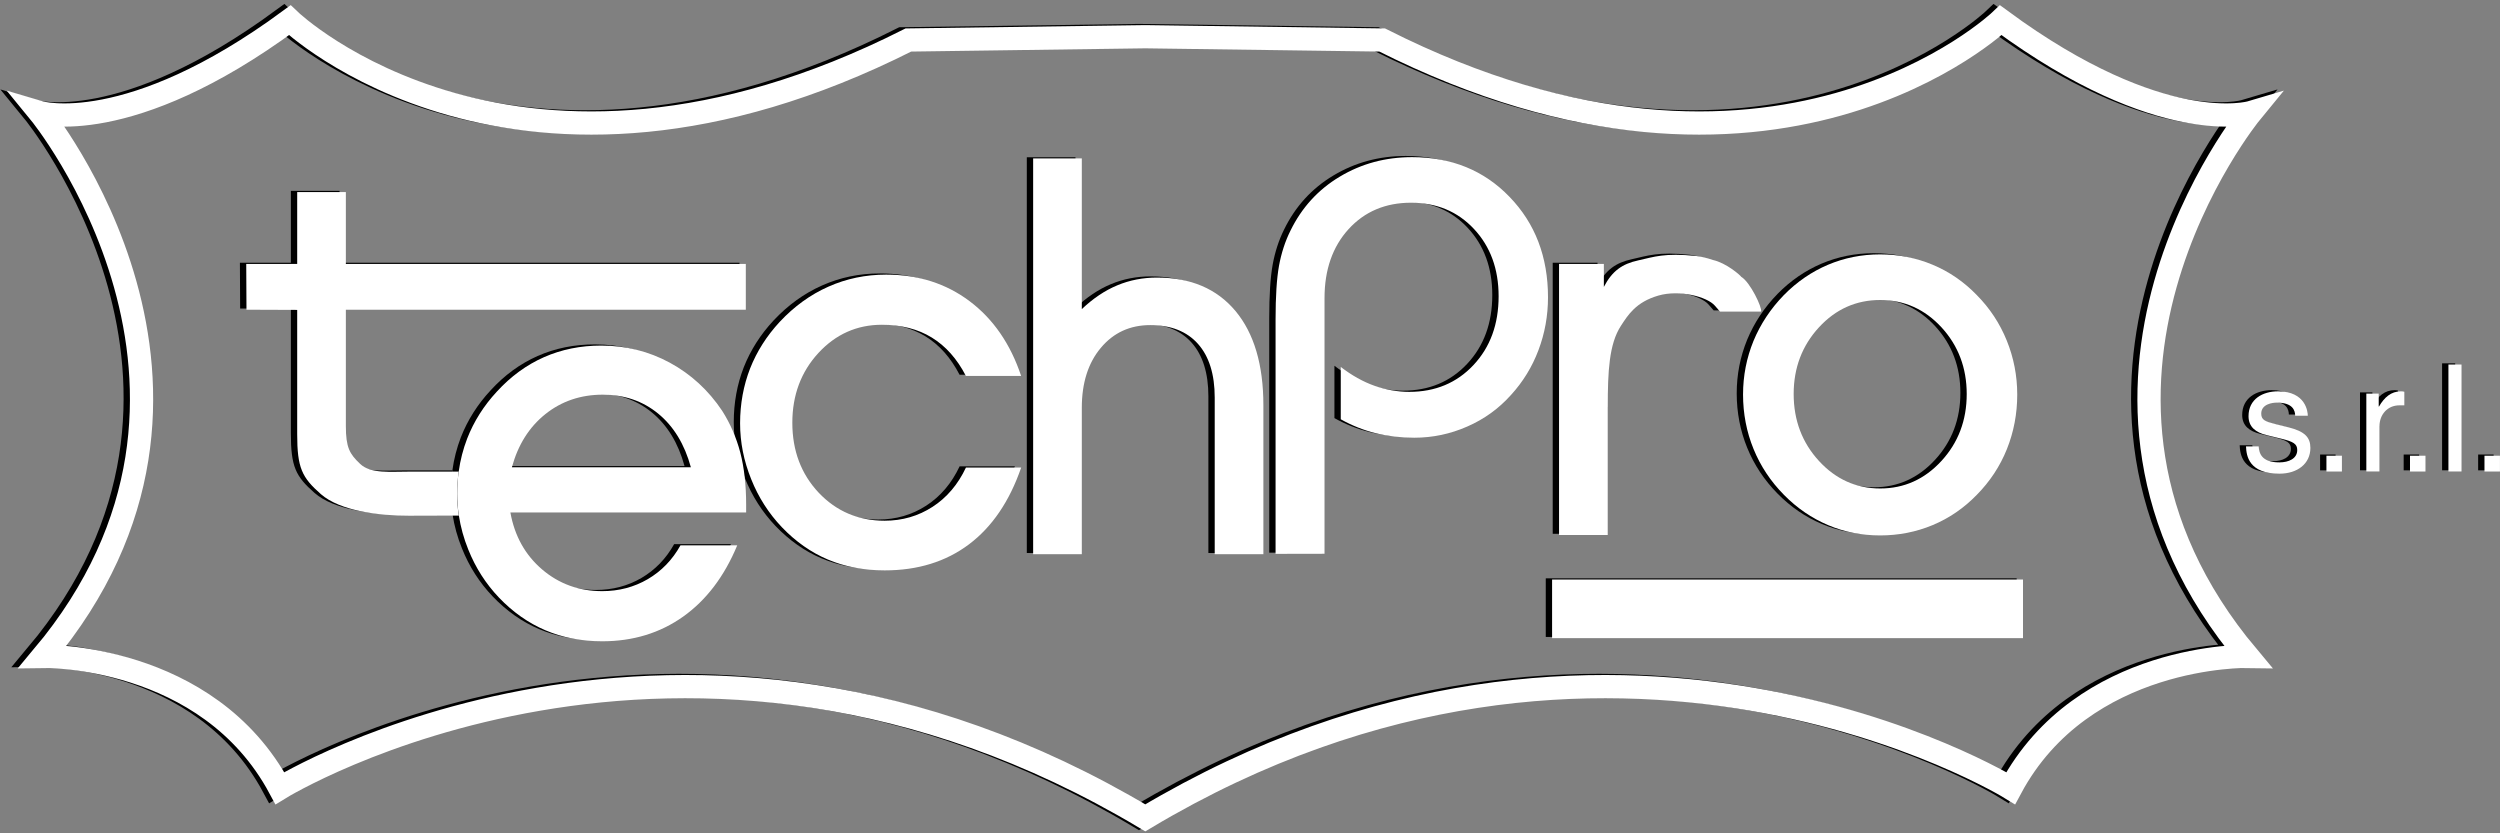
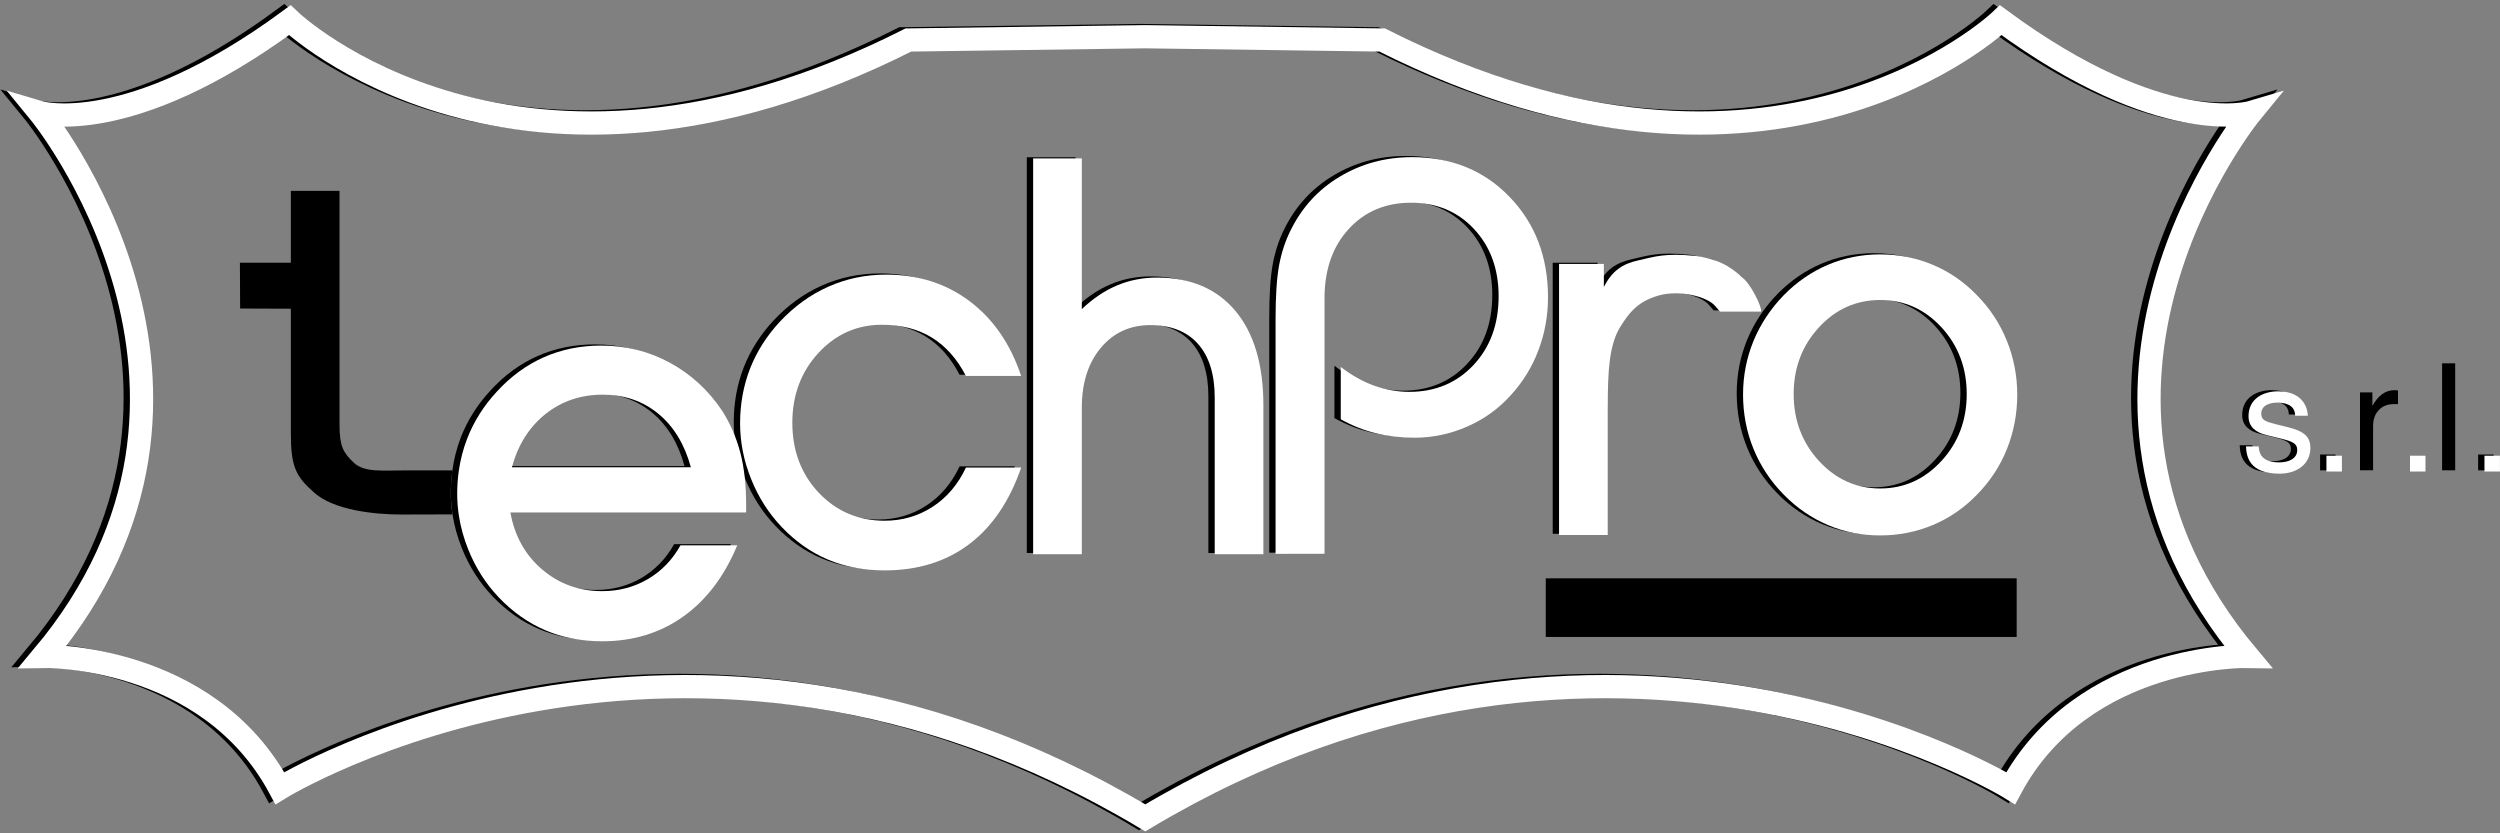
<svg xmlns="http://www.w3.org/2000/svg" width="525" height="175" viewBox="0 0 525 175" fill="none">
  <rect x="0" y="0" width="525" height="175" fill="#808080" stroke="none" />
  <path d="M364.71 82.6V82.61C364.71 86.62 365.45 90.45 366.91 94.03C368.37 97.62 370.51 100.84 373.29 103.66C376.03 106.45 379.14 108.57 382.56 110.02C385.97 111.47 389.63 112.19 393.5 112.19C397.36 112.19 401.05 111.47 404.53 110.02C408 108.57 411.1 106.45 413.8 103.66C416.54 100.89 418.67 97.68 420.12 94.06C421.57 90.44 422.29 86.61 422.29 82.61C422.29 78.66 421.55 74.88 420.1 71.29C418.65 67.7 416.54 64.49 413.8 61.72C411.1 58.93 408 56.79 404.51 55.34C401.04 53.89 397.35 53.17 393.49 53.17C389.62 53.17 385.95 53.91 382.53 55.36C379.12 56.81 376.02 58.93 373.28 61.72C370.51 64.57 368.37 67.8 366.9 71.35C365.45 74.91 364.71 78.66 364.71 82.6ZM375.34 82.49C375.34 82.48 375.34 82.48 375.34 82.49C375.34 82.48 375.34 82.48 375.34 82.49C375.34 77 377.12 72.32 380.65 68.49C384.18 64.66 388.47 62.75 393.51 62.75C398.57 62.75 402.87 64.68 406.4 68.51C409.91 72.34 411.68 77.01 411.68 82.5C411.68 88.02 409.9 92.72 406.36 96.56C402.83 100.4 398.54 102.33 393.52 102.33C388.48 102.33 384.19 100.4 380.66 96.56C377.12 92.71 375.34 88.01 375.34 82.49Z" fill="black" />
  <path d="M336.3 85.23C336.3 77.73 336.58 71.97 339.07 68.16C340.56 65.88 342.21 63.19 346.93 61.82C351.38 60.53 357.18 62.08 358.78 63.93L359.87 65.18L368.5 65.19C368.77 64.36 366.19 58.97 364.35 57.9C364.14 57.55 361.2 54.97 358.39 54.35C357.03 53.88 355.71 53.59 354.81 53.5C348.18 52.83 346.06 53.69 342.7 54.43C339.31 55.17 337.21 56.67 335.48 60V55.17H326.07V112.1H336.29V85.23H336.3Z" fill="black" />
  <path d="M295.21 32.75C289.63 32.75 284.57 34.12 280.02 36.85C275.48 39.56 272.02 43.36 269.66 48.2C268.55 50.43 267.75 52.9 267.26 55.57C266.78 58.24 266.54 62.01 266.54 66.83V116.06L276.82 116.04V62.35C276.82 56.4 278.51 51.56 281.87 47.87C285.23 44.18 289.62 42.32 294.98 42.32C300.35 42.32 304.78 44.16 308.21 47.84C311.65 51.52 313.38 56.24 313.38 61.96C313.38 67.84 311.62 72.66 308.09 76.42C304.58 80.16 300.09 82.04 294.63 82.04C292.16 82.04 289.7 81.6 287.3 80.76C284.92 79.92 282.55 78.59 280.23 76.81V87.8C282.55 89.1 285.01 90.09 287.57 90.72C290.13 91.35 292.85 91.67 295.66 91.67C299.52 91.67 303.24 90.89 306.8 89.32C310.36 87.77 313.42 85.55 315.98 82.69C318.48 79.95 320.43 76.8 321.75 73.27C323.08 69.76 323.75 66.05 323.75 62.19C323.75 53.69 321.05 46.64 315.67 41.09C310.33 35.54 303.48 32.75 295.21 32.75Z" fill="black" />
  <path d="M241.63 58.04C238.69 58.04 235.9 58.58 233.3 59.67C230.69 60.75 228.21 62.43 225.85 64.66V33.02H215.63V116.13H225.85V85.38C225.85 80.16 227.19 75.94 229.86 72.78C232.51 69.61 235.98 68.02 240.23 68.02C244.57 68.02 247.92 69.35 250.25 71.97C252.58 74.59 253.76 78.36 253.76 83.23V116.13H263.98V84.85C263.98 76.35 262.02 69.73 258.12 65.06C254.22 60.39 248.72 58.04 241.63 58.04Z" fill="black" />
-   <path d="M94.99 98.78H85.29C80.41 98.78 76.52 99.27 74.3 97.17C72.09 95.08 71.3 93.74 71.3 89.19V64.8H155.29V55.17H71.3V40.08H61.08V55.18H50.38L50.43 64.79L61.08 64.83V90.92C61.08 98.01 62.07 100.02 66.07 103.53C70.06 107.03 78.23 108.07 84.54 108.05L95.01 108.02C94.78 106.51 94.66 104.98 94.66 103.45C94.68 101.84 94.79 100.29 94.99 98.78Z" fill="black" />
+   <path d="M94.99 98.78H85.29C80.41 98.78 76.52 99.27 74.3 97.17C72.09 95.08 71.3 93.74 71.3 89.19V64.8H155.29H71.3V40.08H61.08V55.18H50.38L50.43 64.79L61.08 64.83V90.92C61.08 98.01 62.07 100.02 66.07 103.53C70.06 107.03 78.23 108.07 84.54 108.05L95.01 108.02C94.78 106.51 94.66 104.98 94.66 103.45C94.68 101.84 94.79 100.29 94.99 98.78Z" fill="black" />
  <path d="M183.86 67.95C187.92 67.95 191.42 68.84 194.34 70.63C197.26 72.42 199.66 75.11 201.51 78.7H213.11C210.87 71.98 207.25 66.73 202.3 63.01C197.36 59.29 191.5 57.42 184.76 57.42C180.45 57.42 176.4 58.27 172.63 59.95C168.86 61.62 165.45 64.09 162.42 67.33C159.68 70.28 157.6 73.56 156.19 77.13C154.8 80.71 154.09 84.56 154.09 88.65C154.09 92.64 154.87 96.55 156.42 100.38C157.95 104.21 160.11 107.57 162.85 110.45C165.74 113.47 168.98 115.76 172.54 117.26C176.09 118.76 180.07 119.53 184.46 119.53C191.41 119.53 197.31 117.7 202.17 114.05C207.01 110.4 210.67 105.03 213.12 97.93H201.52C199.85 101.49 197.49 104.26 194.5 106.19C191.52 108.12 188.16 109.1 184.46 109.1C178.94 109.1 174.32 107.14 170.61 103.23C166.92 99.31 165.06 94.41 165.06 88.53C165.06 82.73 166.89 77.83 170.54 73.87C174.17 69.94 178.63 67.95 183.86 67.95Z" fill="black" />
  <path d="M150.32 86.01C147.44 81.7 143.77 78.33 139.34 75.92C134.91 73.52 130.09 72.32 124.93 72.32C120.59 72.32 116.57 73.14 112.9 74.76C109.24 76.38 105.93 78.79 103.01 81.99C100.27 84.94 98.19 88.23 96.78 91.84C95.93 94.05 95.33 96.36 95 98.77C94.79 100.28 94.68 101.84 94.68 103.43C94.68 104.96 94.8 106.49 95.03 108C95.4 110.42 96.06 112.81 97.01 115.16C98.54 118.99 100.7 122.35 103.44 125.23C106.36 128.29 109.63 130.59 113.23 132.12C116.83 133.65 120.81 134.42 125.15 134.42C131.59 134.42 137.27 132.69 142.13 129.24C146.98 125.79 150.78 120.8 153.49 114.27H141.57C139.87 117.33 137.56 119.7 134.69 121.38C131.82 123.05 128.63 123.89 125.14 123.89C120.26 123.89 116.05 122.36 112.5 119.32C108.95 116.28 106.73 112.28 105.85 107.37H155.36V105.72C155.36 101.62 154.95 97.96 154.13 94.78C153.3 91.63 152.02 88.68 150.32 86.01ZM106.17 97.87C107.45 93.17 109.79 89.44 113.19 86.72C116.59 84 120.62 82.63 125.25 82.63C129.76 82.63 133.66 83.96 136.9 86.62C140.13 89.27 142.43 93.03 143.75 97.87H106.17V97.87Z" fill="black" />
  <path d="M423.5 121.45H324.61V133.76H423.5V121.45Z" fill="black" />
  <path fill-rule="evenodd" clip-rule="evenodd" d="M239.18 171.5C336.61 113.36 420.92 165.27 420.92 165.27C436.12 136.89 470.67 137.58 470.67 137.58C423.68 81.52 471.36 23.38 471.36 23.38C471.36 23.38 452.7 28.92 418.84 4C418.84 4 371.16 49.68 288.93 8.15L239.18 7.46L189.43 8.15C107.2 49.68 59.52 4 59.52 4C25.66 28.92 7 23.38 7 23.38C7 23.38 54.68 81.52 7.69 137.58C7.69 137.58 42.24 136.89 57.44 165.27C57.44 165.27 141.75 113.36 239.18 171.5Z" stroke="black" stroke-width="4.877" stroke-miterlimit="22.926" />
  <path fill-rule="evenodd" clip-rule="evenodd" d="M483.31 87.06C483.31 86.25 482.9 81.93 477.05 81.93C473.83 81.93 470.86 83.56 470.86 87.15C470.86 89.4 472.36 90.56 474.65 91.12L477.84 91.9C480.19 92.49 481.09 92.93 481.09 94.25C481.09 96.06 479.31 96.85 477.34 96.85C473.46 96.85 473.09 94.79 472.99 93.5H470.33C470.42 95.47 470.89 99.22 477.37 99.22C481.06 99.22 483.85 97.19 483.85 93.81C483.85 91.59 482.66 90.34 479.25 89.49L476.5 88.8C474.37 88.27 473.53 87.95 473.53 86.61C473.53 84.58 475.94 84.3 476.78 84.3C480.25 84.3 480.63 86.02 480.66 87.05H483.31V87.06Z" fill="black" />
  <path d="M490.47 95.45H487.22V98.77H490.47V95.45Z" fill="black" />
  <path fill-rule="evenodd" clip-rule="evenodd" d="M498.36 89.25C498.36 86.87 499.99 84.87 502.55 84.87H503.58V82.02C503.36 81.96 503.2 81.93 502.86 81.93C500.8 81.93 499.36 83.21 498.26 85.12H498.2V82.4H495.6V98.76H498.35V89.25H498.36Z" fill="black" />
-   <path d="M508.02 95.45H504.77V98.77H508.02V95.45Z" fill="black" />
  <path d="M515.59 76.3H512.84V98.76H515.59V76.3Z" fill="black" />
  <path d="M523.66 95.45H520.41V98.77H523.66V95.45Z" fill="black" />
  <path d="M366.04 82.85V82.86C366.04 86.87 366.78 90.7 368.24 94.28C369.7 97.87 371.84 101.09 374.62 103.91C377.36 106.7 380.47 108.82 383.89 110.27C387.3 111.72 390.96 112.44 394.83 112.44C398.69 112.44 402.38 111.72 405.86 110.27C409.33 108.82 412.43 106.7 415.13 103.91C417.87 101.14 420 97.93 421.45 94.31C422.9 90.69 423.62 86.86 423.62 82.86C423.62 78.91 422.88 75.13 421.43 71.54C419.98 67.95 417.87 64.74 415.13 61.97C412.43 59.18 409.33 57.04 405.84 55.59C402.37 54.14 398.68 53.42 394.82 53.42C390.95 53.42 387.28 54.16 383.86 55.61C380.45 57.06 377.35 59.18 374.61 61.97C371.84 64.82 369.7 68.05 368.23 71.6C366.78 75.16 366.04 78.91 366.04 82.85ZM376.67 82.74C376.67 82.73 376.67 82.73 376.67 82.74C376.67 82.73 376.67 82.73 376.67 82.74C376.67 77.25 378.45 72.57 381.98 68.74C385.51 64.91 389.8 63 394.84 63C399.9 63 404.2 64.93 407.73 68.76C411.24 72.59 413.01 77.26 413.01 82.75C413.01 88.27 411.23 92.97 407.69 96.81C404.16 100.65 399.87 102.58 394.85 102.58C389.81 102.58 385.52 100.65 381.99 96.81C378.45 92.96 376.67 88.26 376.67 82.74Z" fill="white" />
  <path d="M337.63 85.48C337.63 77.98 337.91 72.22 340.4 68.41C341.89 66.13 343.54 63.44 348.26 62.07C352.71 60.78 358.51 62.33 360.11 64.18L361.2 65.43L369.83 65.44C370.1 64.61 367.52 59.22 365.68 58.15C365.47 57.8 362.53 55.22 359.72 54.6C358.36 54.13 357.04 53.84 356.14 53.75C349.51 53.08 347.39 53.94 344.03 54.68C340.64 55.42 338.54 56.92 336.81 60.25V55.42H327.4V112.35H337.62V85.48H337.63Z" fill="white" />
  <path d="M296.54 33C290.96 33 285.9 34.37 281.35 37.1C276.81 39.81 273.35 43.61 270.99 48.45C269.88 50.68 269.08 53.15 268.59 55.82C268.11 58.49 267.87 62.26 267.87 67.08V116.31L278.15 116.29V62.6C278.15 56.65 279.84 51.81 283.2 48.12C286.56 44.43 290.95 42.57 296.31 42.57C301.68 42.57 306.11 44.41 309.54 48.09C312.98 51.77 314.71 56.49 314.71 62.21C314.71 68.09 312.95 72.91 309.42 76.67C305.91 80.41 301.42 82.29 295.96 82.29C293.49 82.29 291.03 81.85 288.63 81.01C286.25 80.17 283.88 78.84 281.56 77.06V88.05C283.88 89.35 286.34 90.34 288.9 90.97C291.46 91.6 294.18 91.92 296.99 91.92C300.85 91.92 304.57 91.14 308.13 89.57C311.69 88.02 314.75 85.8 317.31 82.94C319.81 80.2 321.76 77.05 323.08 73.52C324.41 70.01 325.08 66.3 325.08 62.44C325.08 53.94 322.38 46.89 317 41.34C311.66 35.79 304.81 33 296.54 33Z" fill="white" />
  <path d="M242.96 58.29C240.02 58.29 237.23 58.83 234.63 59.92C232.02 61 229.54 62.68 227.18 64.91V33.27H216.96V116.38H227.18V85.63C227.18 80.41 228.52 76.19 231.19 73.03C233.84 69.86 237.31 68.27 241.56 68.27C245.9 68.27 249.25 69.6 251.58 72.22C253.91 74.84 255.09 78.61 255.09 83.48V116.38H265.31V85.1C265.31 76.6 263.35 69.98 259.45 65.31C255.55 60.64 250.05 58.29 242.96 58.29Z" fill="white" />
-   <path d="M96.32 99.03H86.62C81.74 99.03 77.85 99.52 75.63 97.42C73.42 95.33 72.63 93.99 72.63 89.44V65.05H156.62V55.42H72.63V40.33H62.41V55.43H51.71L51.76 65.04L62.41 65.08V91.17C62.41 98.26 63.4 100.27 67.4 103.78C71.39 107.28 79.56 108.32 85.87 108.3L96.34 108.27C96.11 106.76 95.99 105.23 95.99 103.7C96.01 102.09 96.12 100.54 96.32 99.03Z" fill="white" />
  <path d="M185.19 68.2C189.25 68.2 192.75 69.09 195.67 70.88C198.59 72.67 200.99 75.36 202.84 78.95H214.44C212.2 72.23 208.58 66.98 203.63 63.26C198.69 59.54 192.83 57.67 186.09 57.67C181.78 57.67 177.73 58.52 173.96 60.2C170.19 61.87 166.78 64.34 163.75 67.58C161.01 70.53 158.93 73.81 157.52 77.38C156.13 80.96 155.42 84.81 155.42 88.9C155.42 92.89 156.2 96.8 157.75 100.63C159.28 104.46 161.44 107.82 164.18 110.7C167.07 113.72 170.31 116.01 173.87 117.51C177.42 119.01 181.4 119.78 185.79 119.78C192.74 119.78 198.64 117.95 203.5 114.3C208.34 110.65 212 105.28 214.45 98.18H202.85C201.18 101.74 198.82 104.51 195.83 106.44C192.85 108.37 189.49 109.35 185.79 109.35C180.27 109.35 175.65 107.39 171.94 103.48C168.25 99.56 166.39 94.66 166.39 88.78C166.39 82.98 168.22 78.08 171.87 74.12C175.5 70.19 179.96 68.2 185.19 68.2Z" fill="white" />
  <path d="M151.65 86.26C148.77 81.95 145.1 78.58 140.67 76.17C136.24 73.77 131.42 72.57 126.26 72.57C121.92 72.57 117.9 73.39 114.23 75.01C110.57 76.63 107.26 79.04 104.34 82.24C101.6 85.19 99.52 88.48 98.11 92.09C97.26 94.3 96.66 96.61 96.33 99.02C96.12 100.53 96.01 102.09 96.01 103.68C96.01 105.21 96.13 106.74 96.36 108.25C96.73 110.67 97.39 113.06 98.34 115.41C99.87 119.24 102.03 122.6 104.77 125.48C107.69 128.54 110.96 130.84 114.56 132.37C118.16 133.9 122.14 134.67 126.48 134.67C132.92 134.67 138.6 132.94 143.46 129.49C148.31 126.04 152.11 121.05 154.82 114.52H142.9C141.2 117.58 138.89 119.95 136.02 121.63C133.15 123.3 129.96 124.14 126.47 124.14C121.59 124.14 117.38 122.61 113.83 119.57C110.28 116.53 108.06 112.53 107.18 107.62H156.69V105.97C156.69 101.87 156.28 98.21 155.46 95.03C154.63 91.88 153.35 88.93 151.65 86.26ZM107.5 98.12C108.78 93.42 111.12 89.69 114.52 86.97C117.92 84.25 121.95 82.88 126.58 82.88C131.09 82.88 134.99 84.21 138.23 86.87C141.46 89.52 143.76 93.28 145.08 98.12H107.5V98.12Z" fill="white" />
-   <path d="M424.83 121.7H325.94V134.01H424.83V121.7Z" fill="white" />
  <path fill-rule="evenodd" clip-rule="evenodd" d="M240.51 171.75C337.94 113.61 422.25 165.52 422.25 165.52C437.45 137.14 472 137.83 472 137.83C425.01 81.77 472.69 23.63 472.69 23.63C472.69 23.63 454.03 29.17 420.17 4.25C420.17 4.25 372.49 49.93 290.26 8.4L240.51 7.71L190.76 8.4C108.53 49.93 60.85 4.25 60.85 4.25C26.99 29.17 8.33 23.63 8.33 23.63C8.33 23.63 56.01 81.77 9.02 137.83C9.02 137.83 43.57 137.14 58.77 165.52C58.77 165.52 143.08 113.61 240.51 171.75Z" stroke="white" stroke-width="4.877" stroke-miterlimit="22.926" />
  <path fill-rule="evenodd" clip-rule="evenodd" d="M484.64 87.31C484.64 86.5 484.23 82.18 478.38 82.18C475.16 82.18 472.19 83.81 472.19 87.4C472.19 89.65 473.69 90.81 475.98 91.37L479.17 92.15C481.52 92.74 482.42 93.18 482.42 94.5C482.42 96.31 480.64 97.1 478.67 97.1C474.79 97.1 474.42 95.04 474.32 93.75H471.66C471.75 95.72 472.22 99.47 478.7 99.47C482.39 99.47 485.18 97.44 485.18 94.06C485.18 91.84 483.99 90.59 480.58 89.74L477.83 89.05C475.7 88.52 474.86 88.2 474.86 86.86C474.86 84.83 477.27 84.55 478.11 84.55C481.58 84.55 481.96 86.27 481.99 87.3H484.64V87.31Z" fill="white" />
  <path d="M491.8 95.7H488.55V99.02H491.8V95.7Z" fill="white" />
-   <path fill-rule="evenodd" clip-rule="evenodd" d="M499.69 89.5C499.69 87.12 501.32 85.12 503.88 85.12H504.91V82.27C504.69 82.21 504.53 82.18 504.19 82.18C502.13 82.18 500.69 83.46 499.59 85.37H499.53V82.65H496.93V99.01H499.68V89.5H499.69Z" fill="white" />
  <path d="M509.35 95.7H506.1V99.02H509.35V95.7Z" fill="white" />
-   <path d="M516.92 76.55H514.17V99.01H516.92V76.55Z" fill="white" />
  <path d="M524.99 95.7H521.74V99.02H524.99V95.7Z" fill="white" />
</svg>